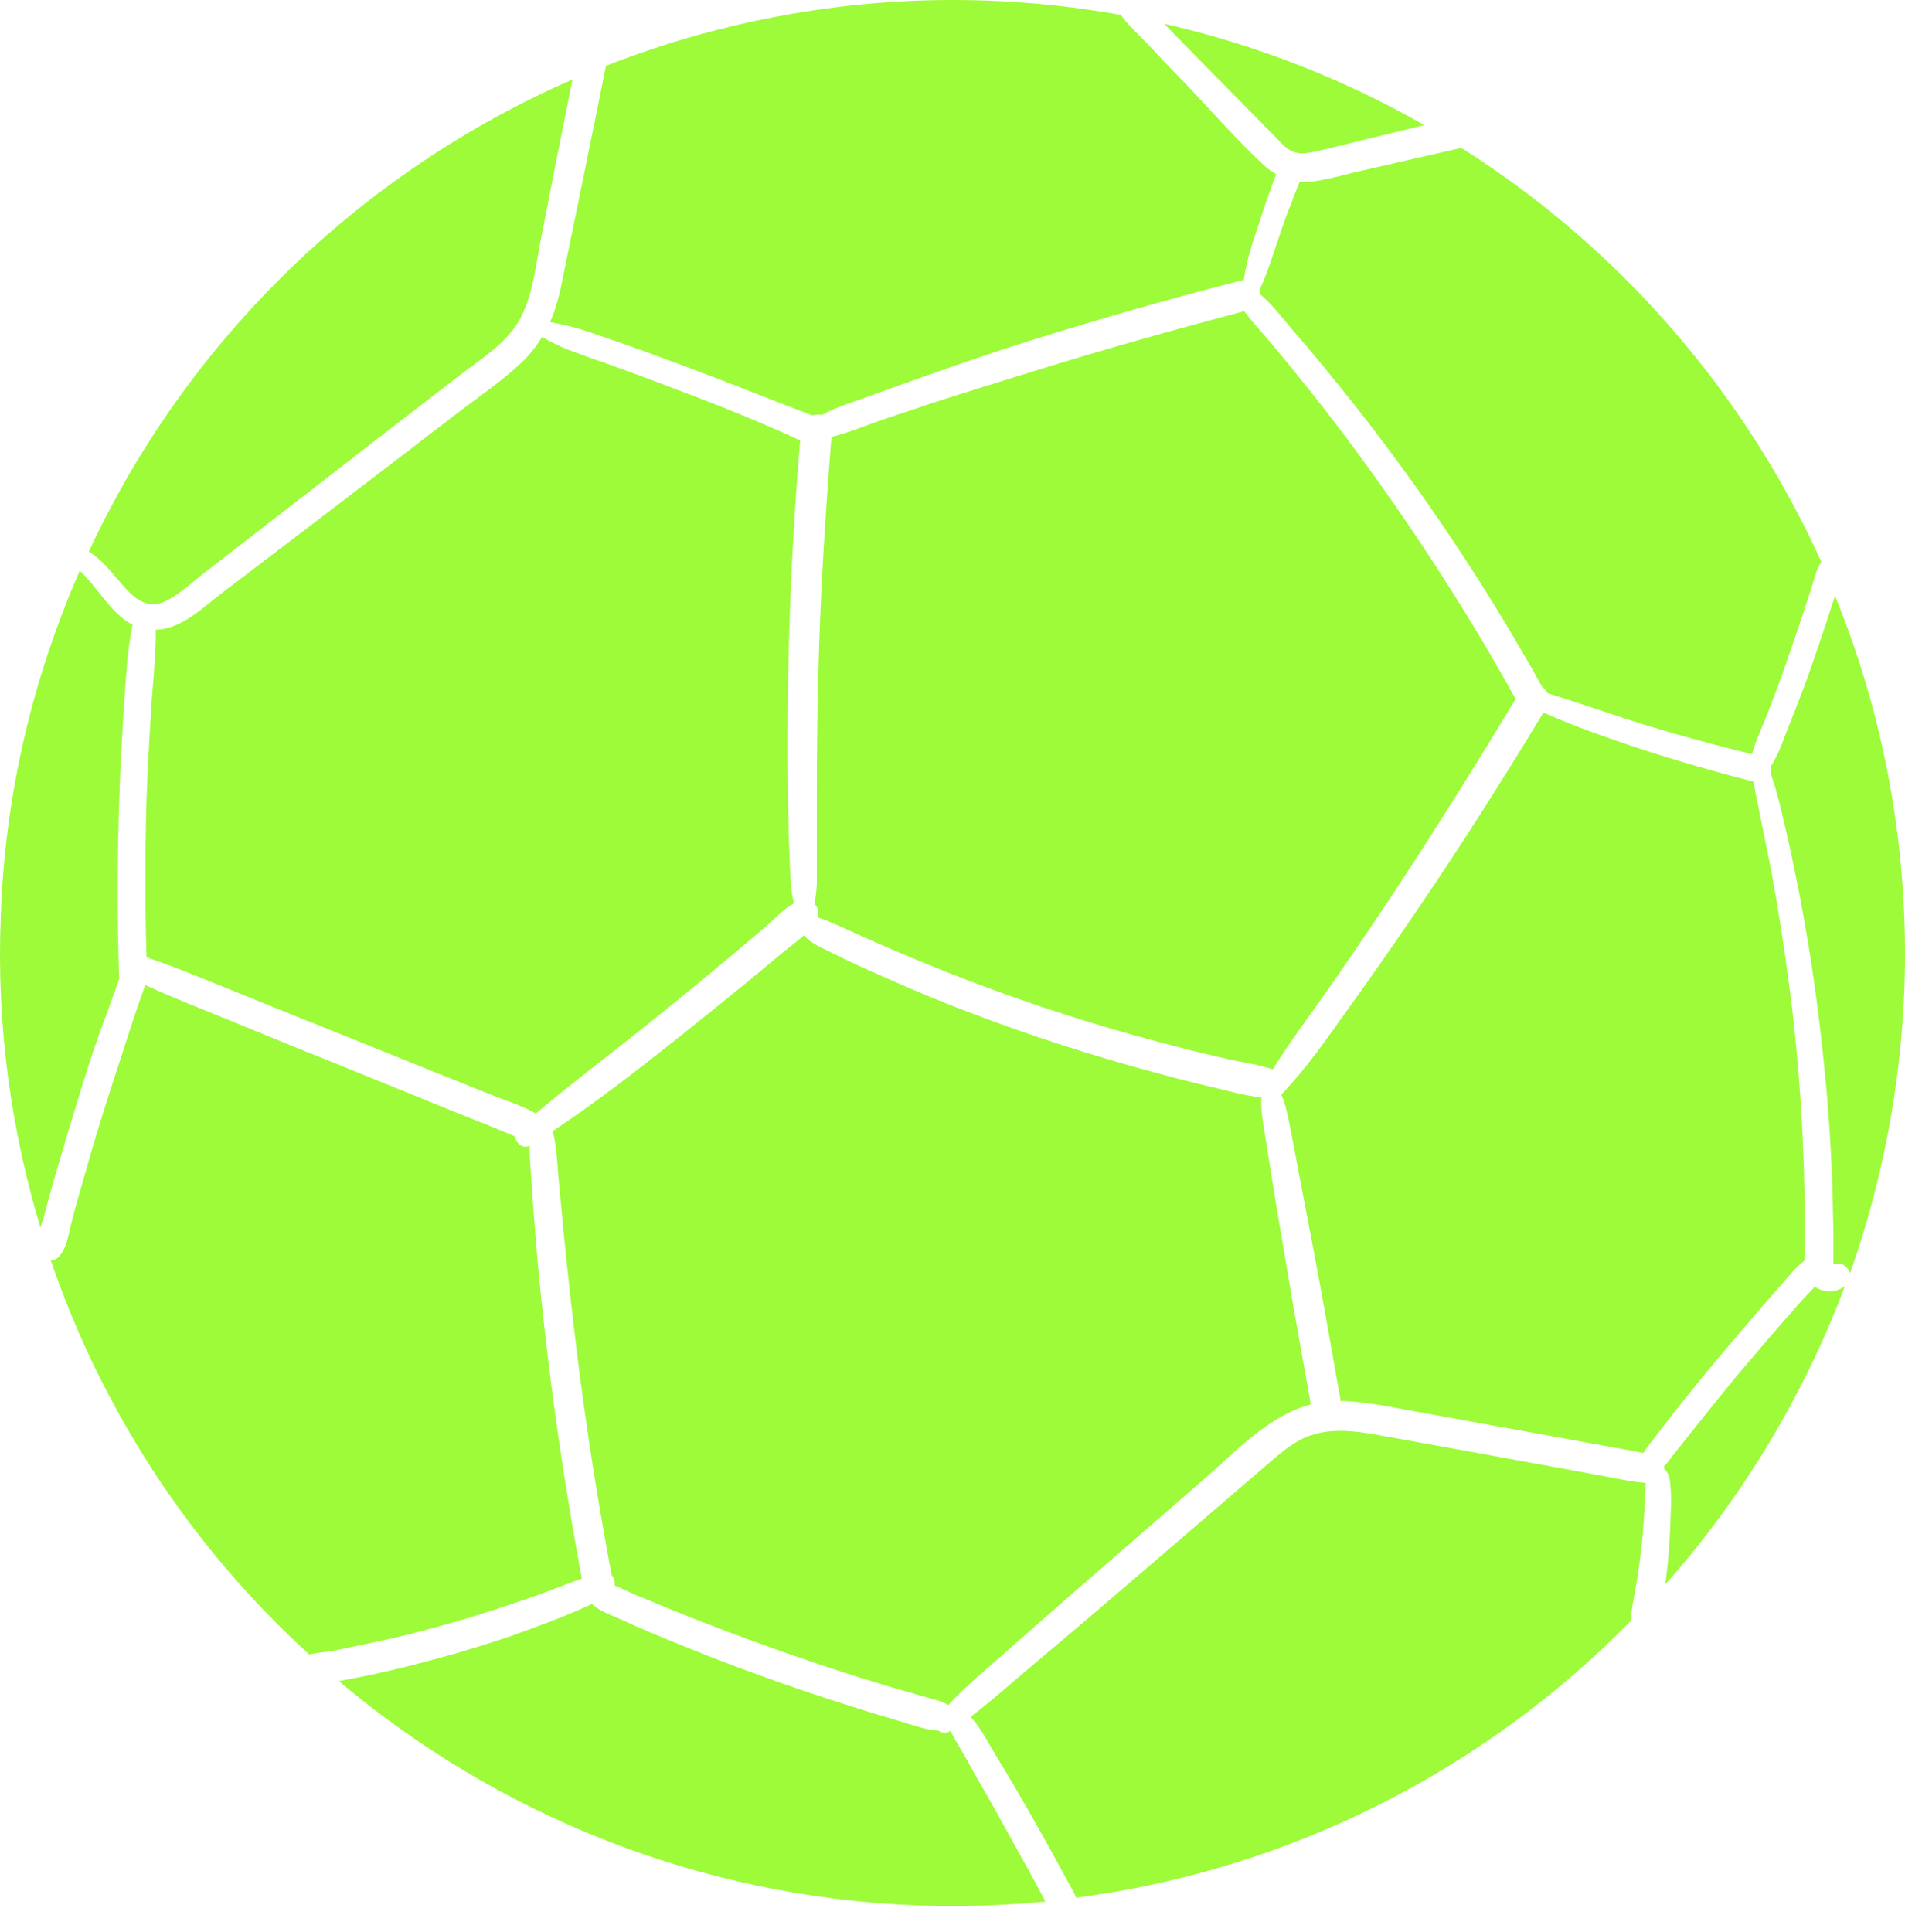
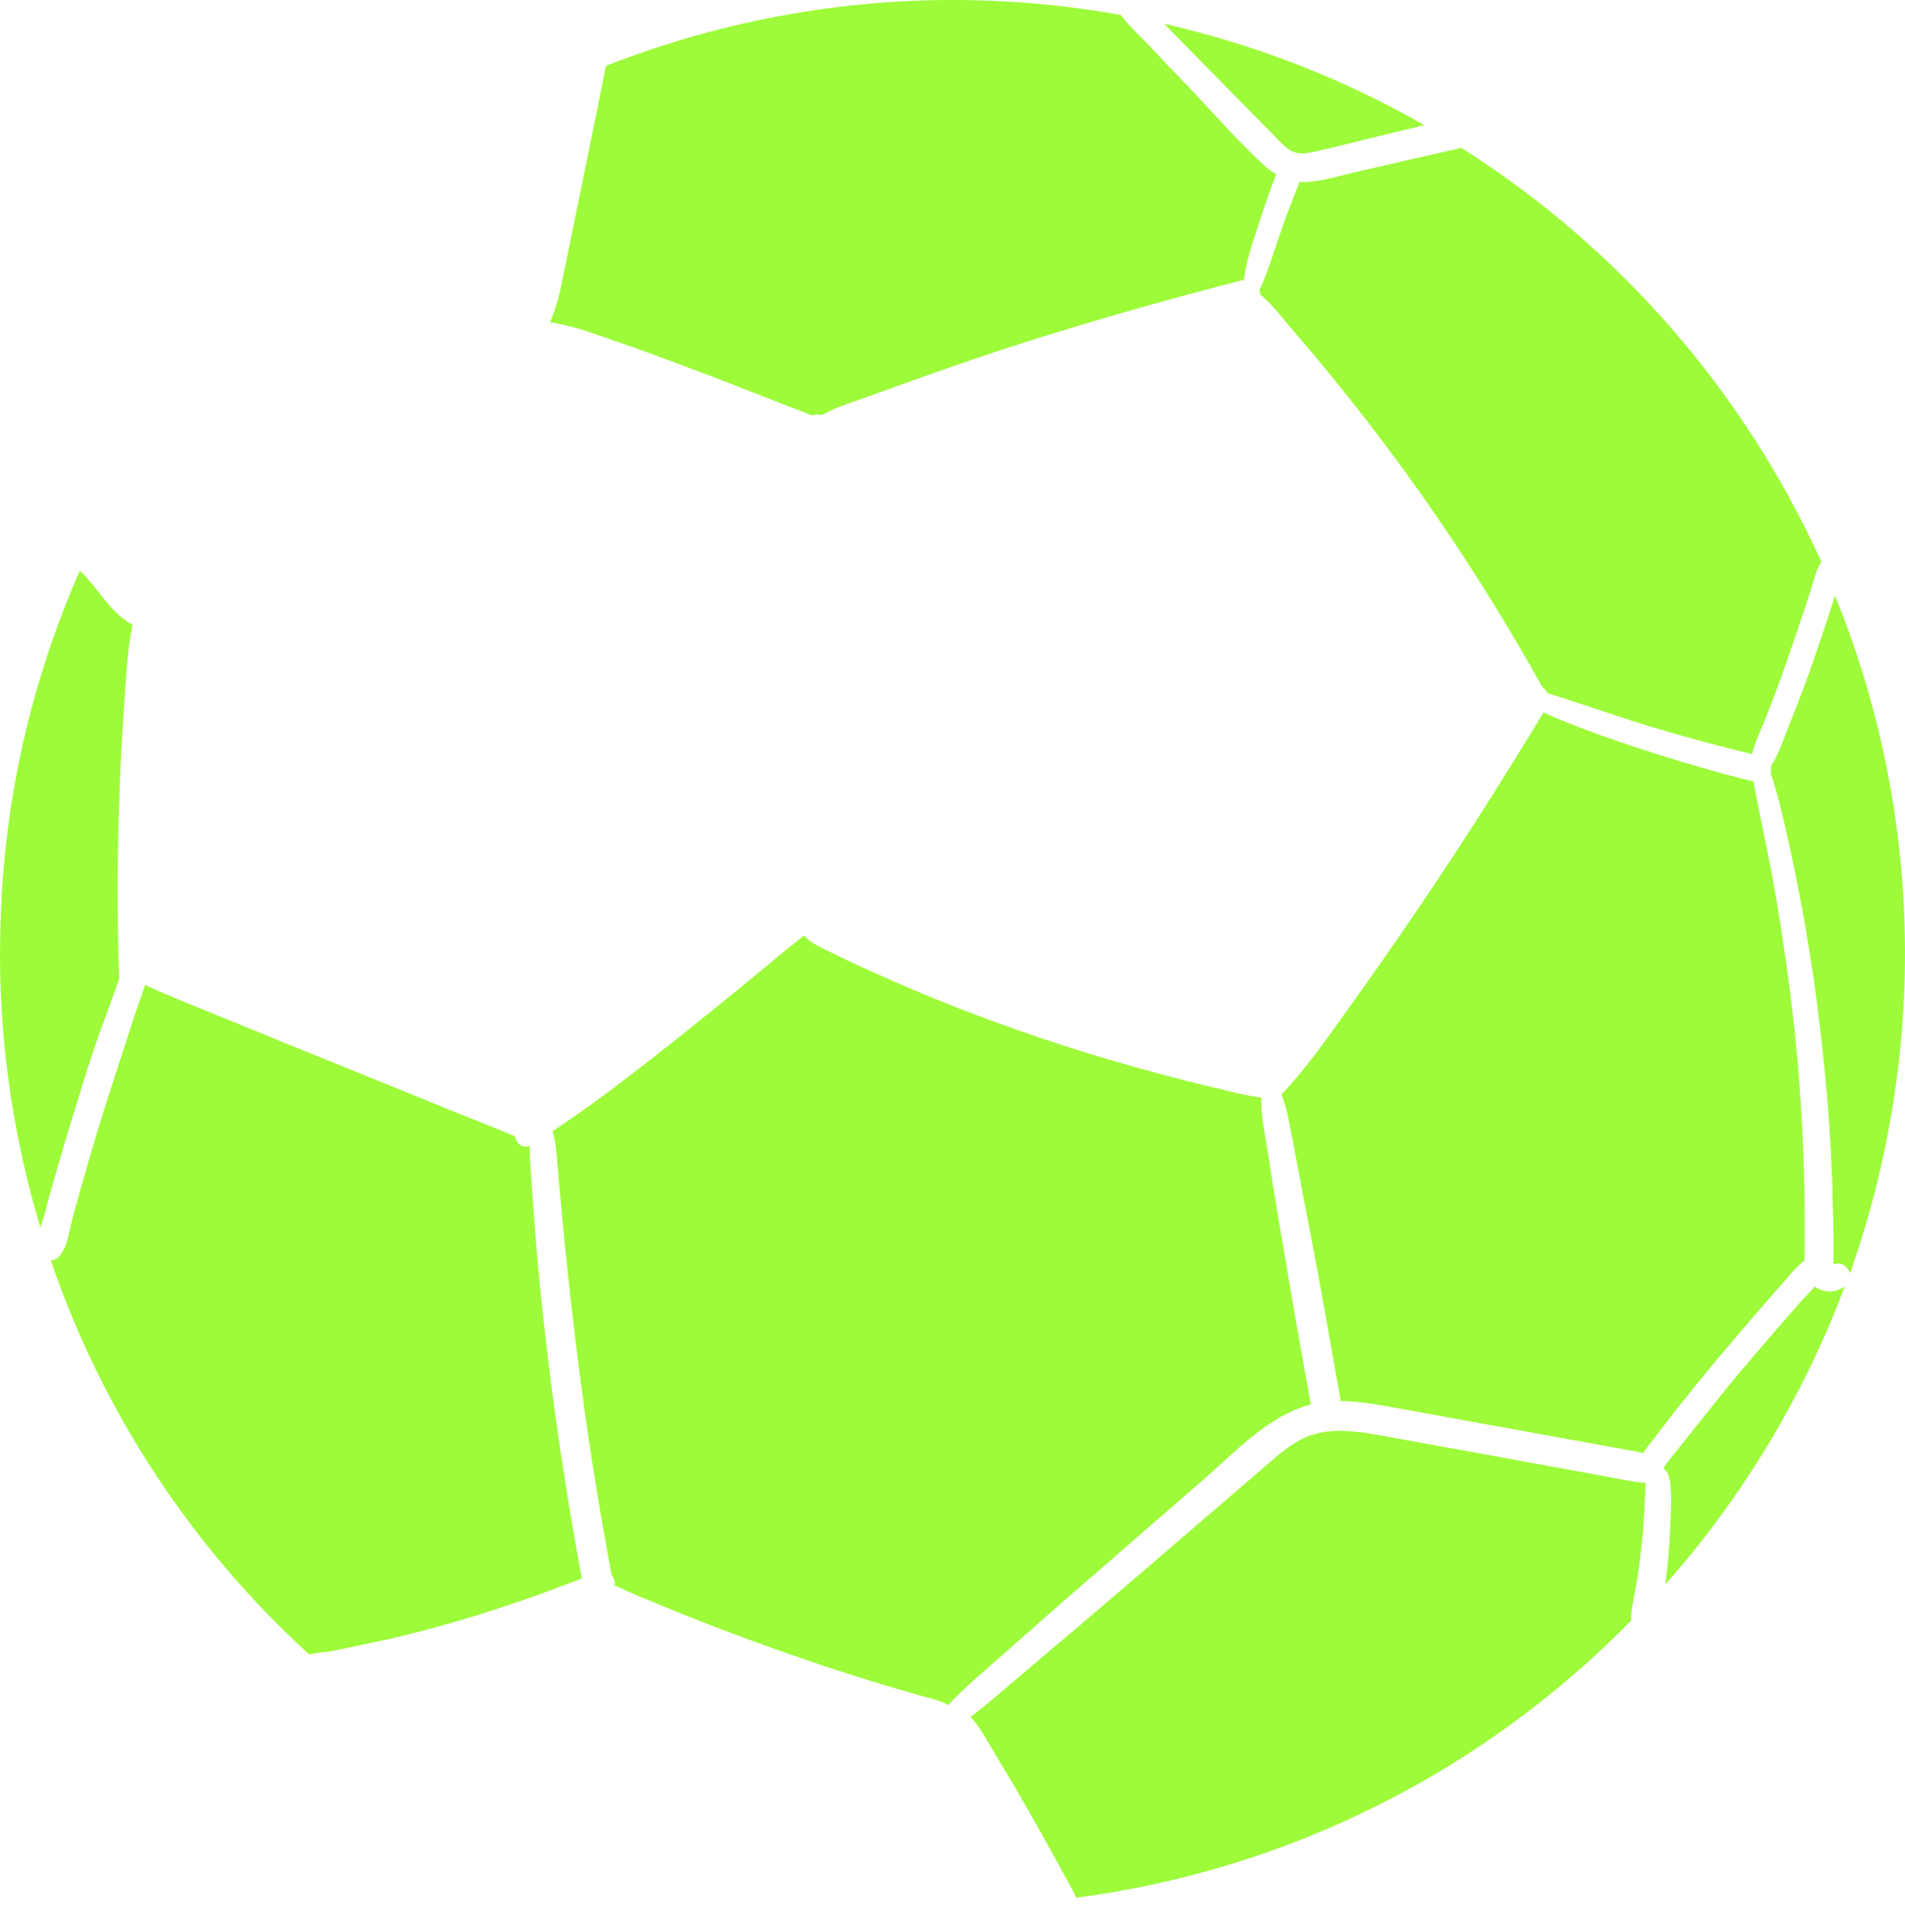
<svg xmlns="http://www.w3.org/2000/svg" width="71" height="72" viewBox="0 0 71 72" fill="none">
-   <path d="M5.633 26.452C5.691 25.461 5.82 24.456 5.806 23.465C6.768 23.451 7.601 22.603 8.305 22.072C9.268 21.339 10.23 20.607 11.192 19.874C13.132 18.395 15.071 16.915 17.01 15.422C17.886 14.747 18.849 14.115 19.624 13.325C19.854 13.081 20.041 12.822 20.199 12.563C20.529 12.736 20.845 12.908 21.19 13.037C21.607 13.195 22.038 13.353 22.468 13.497C23.345 13.813 24.207 14.129 25.068 14.459C26.677 15.063 28.272 15.695 29.823 16.413C29.579 19.285 29.435 22.158 29.378 25.03C29.349 26.524 29.335 28.032 29.363 29.526C29.378 30.273 29.392 31.02 29.421 31.781C29.435 32.169 29.45 32.556 29.478 32.944C29.493 33.203 29.536 33.433 29.593 33.662C29.205 33.864 28.846 34.266 28.53 34.539C28.099 34.898 27.668 35.271 27.237 35.63C26.361 36.363 25.471 37.095 24.58 37.813C23.057 39.048 21.477 40.226 19.969 41.49C19.509 41.217 18.935 41.045 18.461 40.858C17.829 40.6 17.197 40.355 16.565 40.097C15.301 39.594 14.051 39.077 12.787 38.575C11.523 38.072 10.259 37.555 9.009 37.052C7.831 36.578 6.653 36.075 5.461 35.673C5.404 33.72 5.404 31.752 5.461 29.799C5.504 28.664 5.562 27.558 5.633 26.452Z" fill="#9DFB39" />
  <path d="M25.31 38.646C26.186 37.943 27.063 37.239 27.924 36.535C28.355 36.176 28.786 35.817 29.217 35.458C29.447 35.271 29.72 35.07 29.964 34.855C30.237 35.185 30.754 35.372 31.113 35.558C31.659 35.831 32.219 36.09 32.78 36.334C33.9 36.837 35.02 37.31 36.17 37.741C38.453 38.617 40.795 39.364 43.151 39.996C43.826 40.183 44.515 40.355 45.19 40.513C45.779 40.657 46.411 40.829 47.015 40.901C46.986 41.332 47.058 41.763 47.13 42.194C47.201 42.668 47.288 43.156 47.359 43.63C47.517 44.607 47.675 45.598 47.848 46.575C48.164 48.499 48.509 50.409 48.853 52.334C47.245 52.765 46.024 54.129 44.788 55.192C43.222 56.557 41.642 57.921 40.077 59.286C39.2 60.047 38.339 60.808 37.462 61.584C36.744 62.216 35.997 62.833 35.337 63.537C35.092 63.379 34.776 63.322 34.489 63.235C34.216 63.164 33.958 63.077 33.685 63.006C33.124 62.848 32.578 62.675 32.018 62.503C30.884 62.144 29.763 61.77 28.657 61.368C27.565 60.98 26.474 60.564 25.396 60.133C24.836 59.903 24.276 59.673 23.716 59.444C23.471 59.343 23.199 59.199 22.911 59.084C22.926 58.941 22.883 58.797 22.796 58.697C22.279 55.953 21.848 53.181 21.504 50.409C21.331 49.002 21.173 47.58 21.03 46.158C20.958 45.454 20.9 44.736 20.828 44.032C20.771 43.415 20.757 42.754 20.599 42.151C22.222 41.074 23.773 39.867 25.31 38.646Z" fill="#9DFB39" />
-   <path d="M30.357 33.687C30.401 33.457 30.429 33.213 30.444 32.954C30.444 32.566 30.444 32.179 30.444 31.791C30.444 31.073 30.444 30.34 30.444 29.622C30.444 28.099 30.458 26.577 30.501 25.055C30.573 22.125 30.76 19.195 30.989 16.279C31.564 16.15 32.124 15.905 32.67 15.719C33.331 15.489 34.006 15.274 34.667 15.044C35.959 14.627 37.267 14.225 38.559 13.823C41.145 13.019 43.759 12.286 46.374 11.597C46.618 11.927 46.891 12.229 47.164 12.545C47.566 13.019 47.954 13.478 48.342 13.966C49.089 14.886 49.821 15.819 50.525 16.782C51.947 18.706 53.283 20.688 54.547 22.728C55.222 23.819 55.868 24.925 56.486 26.046C55.035 28.459 53.541 30.843 51.99 33.198C51.186 34.419 50.367 35.611 49.534 36.818C48.83 37.823 48.083 38.8 47.437 39.848C46.891 39.662 46.302 39.59 45.742 39.461C45.138 39.317 44.549 39.188 43.961 39.03C42.797 38.728 41.633 38.412 40.484 38.053C38.186 37.349 35.931 36.516 33.719 35.583C33.115 35.324 32.512 35.066 31.909 34.793C31.593 34.649 31.291 34.505 30.975 34.376C30.817 34.304 30.645 34.233 30.472 34.189C30.472 34.189 30.472 34.189 30.472 34.175C30.544 33.988 30.487 33.816 30.357 33.687Z" fill="#9DFB39" />
  <path d="M48.906 46.316C48.719 45.368 48.546 44.406 48.36 43.458C48.273 42.984 48.187 42.51 48.087 42.022C48.001 41.605 47.929 41.175 47.756 40.787C48.719 39.781 49.523 38.604 50.328 37.483C51.189 36.277 52.037 35.07 52.87 33.835C54.493 31.451 56.03 29.024 57.524 26.553C58.688 27.07 59.88 27.487 61.087 27.889C62.494 28.349 63.916 28.765 65.353 29.124C65.424 29.541 65.511 29.957 65.597 30.374C65.74 31.078 65.884 31.796 66.028 32.514C66.286 33.921 66.502 35.329 66.689 36.751C67.062 39.609 67.249 42.482 67.263 45.368C67.263 45.771 67.263 46.158 67.263 46.561C67.263 46.69 67.249 46.834 67.249 46.977C66.947 47.207 66.703 47.509 66.459 47.796C66.186 48.112 65.913 48.413 65.64 48.729C65.08 49.376 64.534 50.022 63.988 50.668C63.457 51.3 62.94 51.947 62.422 52.593C62.164 52.923 61.92 53.254 61.661 53.584C61.517 53.771 61.374 53.943 61.245 54.144C60.871 54.058 60.469 54.001 60.095 53.929L58.515 53.642C57.51 53.455 56.504 53.282 55.499 53.096C54.45 52.909 53.387 52.708 52.339 52.521C51.563 52.378 50.758 52.22 49.954 52.205C49.954 52.176 49.954 52.148 49.954 52.119C49.609 50.194 49.279 48.255 48.906 46.316Z" fill="#9DFB39" />
-   <path d="M62.269 55.525C62.254 55.252 62.24 54.936 62.039 54.75C62.039 54.75 62.025 54.75 62.025 54.735C62.025 54.706 62.025 54.692 62.01 54.663C62.125 54.534 62.226 54.391 62.341 54.247C62.599 53.916 62.858 53.601 63.116 53.27C63.633 52.624 64.15 51.978 64.682 51.331C65.199 50.714 65.731 50.096 66.262 49.478C66.535 49.163 66.808 48.861 67.081 48.545C67.253 48.344 67.454 48.157 67.641 47.942C67.957 48.186 68.417 48.186 68.761 47.927C67.21 52.049 64.926 55.812 62.068 59.044C62.111 58.699 62.154 58.34 62.183 57.981C62.226 57.45 62.254 56.904 62.269 56.358C62.283 56.1 62.297 55.812 62.269 55.525Z" fill="#9DFB39" />
+   <path d="M62.269 55.525C62.254 55.252 62.24 54.936 62.039 54.75C62.039 54.75 62.025 54.75 62.025 54.735C62.025 54.706 62.025 54.692 62.01 54.663C62.125 54.534 62.226 54.391 62.341 54.247C63.633 52.624 64.15 51.978 64.682 51.331C65.199 50.714 65.731 50.096 66.262 49.478C66.535 49.163 66.808 48.861 67.081 48.545C67.253 48.344 67.454 48.157 67.641 47.942C67.957 48.186 68.417 48.186 68.761 47.927C67.21 52.049 64.926 55.812 62.068 59.044C62.111 58.699 62.154 58.34 62.183 57.981C62.226 57.45 62.254 56.904 62.269 56.358C62.283 56.1 62.297 55.812 62.269 55.525Z" fill="#9DFB39" />
  <path d="M68.334 47.119C68.334 47.033 68.334 46.947 68.334 46.961C68.334 46.631 68.334 46.3 68.334 45.984C68.319 45.324 68.305 44.678 68.29 44.017C68.233 42.724 68.161 41.446 68.032 40.168C67.788 37.568 67.414 34.968 66.883 32.412C66.739 31.708 66.581 30.99 66.409 30.286C66.294 29.798 66.165 29.295 65.992 28.821C66.021 28.735 66.021 28.634 66.007 28.548C66.294 28.103 66.466 27.571 66.653 27.097C66.926 26.422 67.184 25.747 67.429 25.072C67.659 24.412 67.888 23.751 68.104 23.09C68.204 22.789 68.29 22.501 68.391 22.2C70.23 26.71 71.163 31.665 70.977 36.85C70.833 40.57 70.129 44.117 68.951 47.45C68.865 47.177 68.606 47.004 68.334 47.119Z" fill="#9DFB39" />
  <path d="M67.882 20.936C67.709 21.195 67.638 21.482 67.551 21.784C67.451 22.1 67.35 22.401 67.25 22.717C67.034 23.378 66.804 24.039 66.575 24.699C66.345 25.36 66.1 26.021 65.842 26.667C65.67 27.127 65.425 27.601 65.296 28.103C64.003 27.787 62.725 27.443 61.447 27.055C60.182 26.667 58.947 26.222 57.683 25.834C57.64 25.748 57.568 25.662 57.482 25.604C55.155 21.41 52.44 17.432 49.395 13.741C48.964 13.209 48.519 12.692 48.073 12.175C47.728 11.759 47.384 11.313 46.967 10.969C46.967 10.911 46.953 10.868 46.938 10.811C47.255 10.15 47.456 9.432 47.7 8.742C47.829 8.34 47.973 7.952 48.131 7.565C48.203 7.364 48.274 7.177 48.361 6.976C48.389 6.904 48.418 6.846 48.432 6.775C48.562 6.789 48.691 6.789 48.82 6.775C49.467 6.703 50.113 6.502 50.759 6.358C51.995 6.071 53.23 5.798 54.465 5.511C60.326 9.216 65.009 14.588 67.882 20.936Z" fill="#9DFB39" />
  <path d="M48.127 5.624C47.883 5.495 47.697 5.265 47.51 5.078C46.59 4.145 45.685 3.225 44.766 2.292C44.306 1.818 43.847 1.358 43.387 0.884C46.835 1.674 50.095 2.953 53.083 4.662C52.322 4.848 51.56 5.035 50.785 5.222C50.182 5.365 49.593 5.523 48.989 5.653C48.702 5.71 48.415 5.768 48.127 5.624Z" fill="#9DFB39" />
  <path d="M41.775 0.556C42.048 0.944 42.422 1.274 42.737 1.604C43.24 2.136 43.729 2.653 44.231 3.17C45.179 4.161 46.084 5.209 47.09 6.143C47.234 6.287 47.392 6.387 47.564 6.488C47.55 6.545 47.521 6.588 47.507 6.646C47.42 6.861 47.349 7.062 47.277 7.278C47.133 7.665 47.004 8.068 46.874 8.47C46.659 9.116 46.444 9.762 46.357 10.438C46.343 10.438 46.329 10.438 46.314 10.438C43.614 11.127 40.913 11.902 38.256 12.736C36.934 13.152 35.627 13.612 34.32 14.071C33.659 14.301 32.998 14.545 32.323 14.789C31.763 14.991 31.145 15.177 30.628 15.464C30.513 15.436 30.384 15.45 30.269 15.479C28.646 14.861 27.052 14.215 25.428 13.612C24.581 13.296 23.733 12.98 22.886 12.692C22.455 12.549 22.038 12.391 21.608 12.261C21.234 12.147 20.875 12.075 20.502 12.003C20.703 11.529 20.846 11.026 20.947 10.495C21.493 7.809 22.053 5.138 22.584 2.452C26.994 0.728 31.806 -0.162 36.819 0.024C38.5 0.082 40.152 0.269 41.775 0.556Z" fill="#9DFB39" />
-   <path d="M21.337 2.962C20.935 4.944 20.547 6.926 20.159 8.908C19.958 9.914 19.857 11.091 19.326 11.982C18.809 12.844 17.861 13.418 17.085 14.021C15.29 15.4 13.494 16.793 11.698 18.186C10.779 18.89 9.86 19.608 8.955 20.312C8.495 20.671 8.035 21.016 7.576 21.375C7.159 21.705 6.757 22.079 6.297 22.337C5.493 22.797 4.99 22.294 4.473 21.691C4.114 21.274 3.769 20.829 3.31 20.556C6.958 12.7 13.408 6.423 21.337 2.962Z" fill="#9DFB39" />
  <path d="M2.972 21.268C3.661 21.9 4.121 22.862 4.939 23.279C4.738 24.256 4.695 25.29 4.623 26.281C4.552 27.415 4.48 28.536 4.451 29.67C4.365 31.911 4.365 34.137 4.437 36.378C4.437 36.407 4.451 36.421 4.451 36.45C4.365 36.679 4.293 36.923 4.207 37.139C4.049 37.584 3.876 38.029 3.718 38.475C3.402 39.365 3.115 40.27 2.842 41.175C2.569 42.051 2.311 42.941 2.052 43.818C1.923 44.277 1.794 44.722 1.679 45.182C1.636 45.355 1.564 45.541 1.506 45.742C0.415 42.108 -0.131 38.23 0.027 34.223C0.17 29.599 1.233 25.247 2.972 21.268Z" fill="#9DFB39" />
  <path d="M1.89 46.961C2.005 46.961 2.105 46.932 2.191 46.832C2.507 46.487 2.55 45.984 2.665 45.553C2.78 45.094 2.91 44.634 3.039 44.189C3.297 43.284 3.556 42.379 3.843 41.474C4.116 40.598 4.403 39.722 4.691 38.846C4.834 38.401 4.978 37.941 5.136 37.496C5.222 37.237 5.323 36.979 5.409 36.706C6.443 37.18 7.52 37.596 8.569 38.027C9.833 38.544 11.083 39.062 12.347 39.564C13.611 40.081 14.861 40.584 16.125 41.101C16.757 41.36 17.389 41.618 18.021 41.862L18.897 42.221C18.998 42.264 19.098 42.307 19.199 42.351C19.227 42.595 19.472 42.825 19.745 42.695C19.73 43.169 19.788 43.658 19.816 44.132C19.86 44.835 19.917 45.553 19.974 46.257C20.089 47.708 20.247 49.144 20.42 50.595C20.75 53.352 21.181 56.096 21.684 58.825C20.994 59.069 20.305 59.356 19.615 59.586C18.653 59.916 17.691 60.232 16.714 60.505C15.766 60.778 14.803 61.022 13.826 61.223C13.338 61.324 12.864 61.424 12.376 61.525C12.131 61.568 11.801 61.582 11.528 61.654C7.161 57.676 3.829 52.634 1.89 46.961Z" fill="#9DFB39" />
-   <path d="M12.628 62.644C13.088 62.558 13.548 62.472 14.007 62.371C14.998 62.156 15.975 61.897 16.952 61.624C17.929 61.337 18.891 61.035 19.839 60.676C20.586 60.403 21.348 60.102 22.066 59.772C22.382 60.073 22.913 60.231 23.272 60.404C23.818 60.662 24.378 60.892 24.939 61.122C26.059 61.581 27.18 62.026 28.314 62.429C29.449 62.845 30.598 63.233 31.747 63.592C32.322 63.779 32.897 63.951 33.486 64.123C33.945 64.253 34.462 64.468 34.965 64.483C35.066 64.569 35.224 64.612 35.353 64.54C35.382 64.526 35.396 64.511 35.425 64.497C35.525 64.712 35.654 64.913 35.769 65.114C35.956 65.43 36.129 65.746 36.301 66.062C36.646 66.666 37.005 67.283 37.335 67.886C37.68 68.504 38.01 69.107 38.355 69.725C38.527 70.041 38.7 70.357 38.872 70.687C38.901 70.745 38.93 70.802 38.958 70.86C37.407 71.003 35.812 71.075 34.204 71.003C25.959 70.687 18.489 67.585 12.628 62.644Z" fill="#9DFB39" />
  <path d="M40.109 70.716C40.037 70.529 39.922 70.342 39.821 70.155C39.649 69.839 39.477 69.523 39.304 69.207C38.959 68.576 38.6 67.944 38.241 67.311C37.882 66.68 37.509 66.062 37.135 65.444C36.848 64.97 36.561 64.396 36.173 63.979C36.704 63.577 37.221 63.132 37.724 62.701C38.5 62.04 39.276 61.38 40.051 60.733C41.603 59.412 43.14 58.091 44.677 56.769C45.423 56.123 46.185 55.477 46.932 54.83C47.564 54.299 48.196 53.653 49.015 53.437C49.891 53.193 50.839 53.38 51.715 53.538C52.721 53.724 53.726 53.897 54.732 54.083C55.838 54.285 56.929 54.486 58.035 54.687L59.759 55.003C60.276 55.103 60.808 55.218 61.339 55.261C61.325 55.333 61.325 55.419 61.325 55.491C61.31 55.778 61.296 56.066 61.282 56.353C61.253 56.898 61.21 57.43 61.138 57.961C61.081 58.493 60.995 59.01 60.894 59.527C60.865 59.728 60.779 60.087 60.793 60.389C55.364 65.933 48.138 69.667 40.109 70.716Z" fill="#9DFB39" />
</svg>